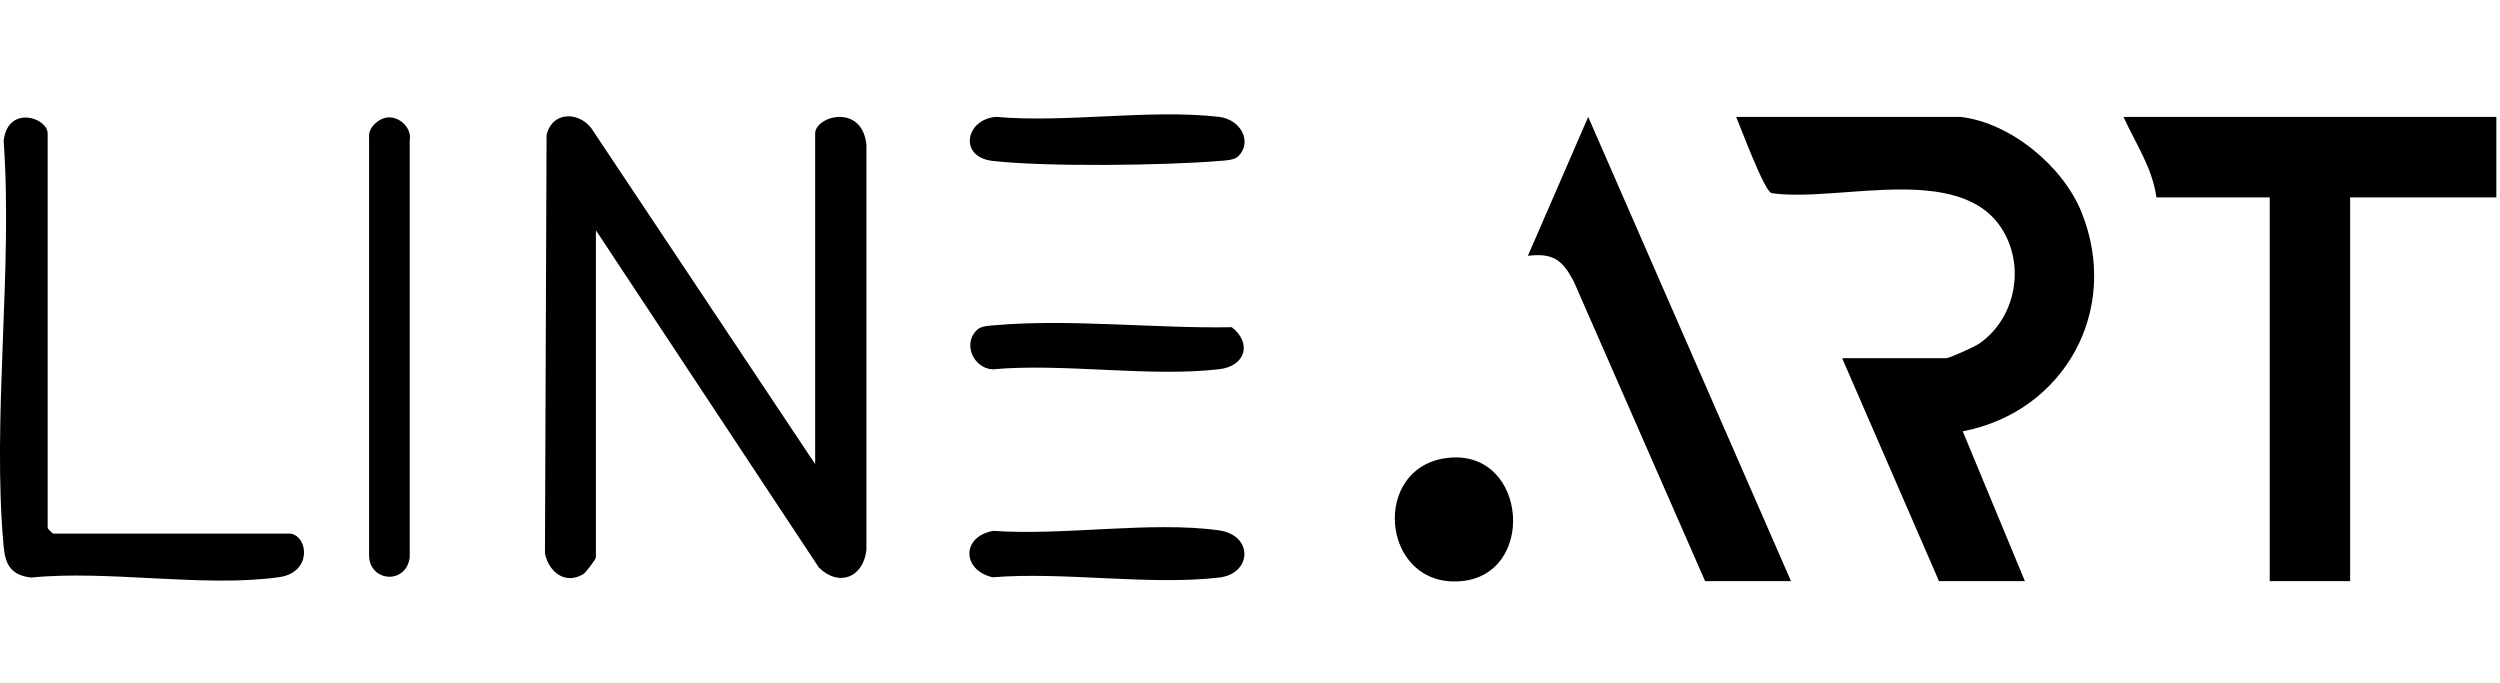
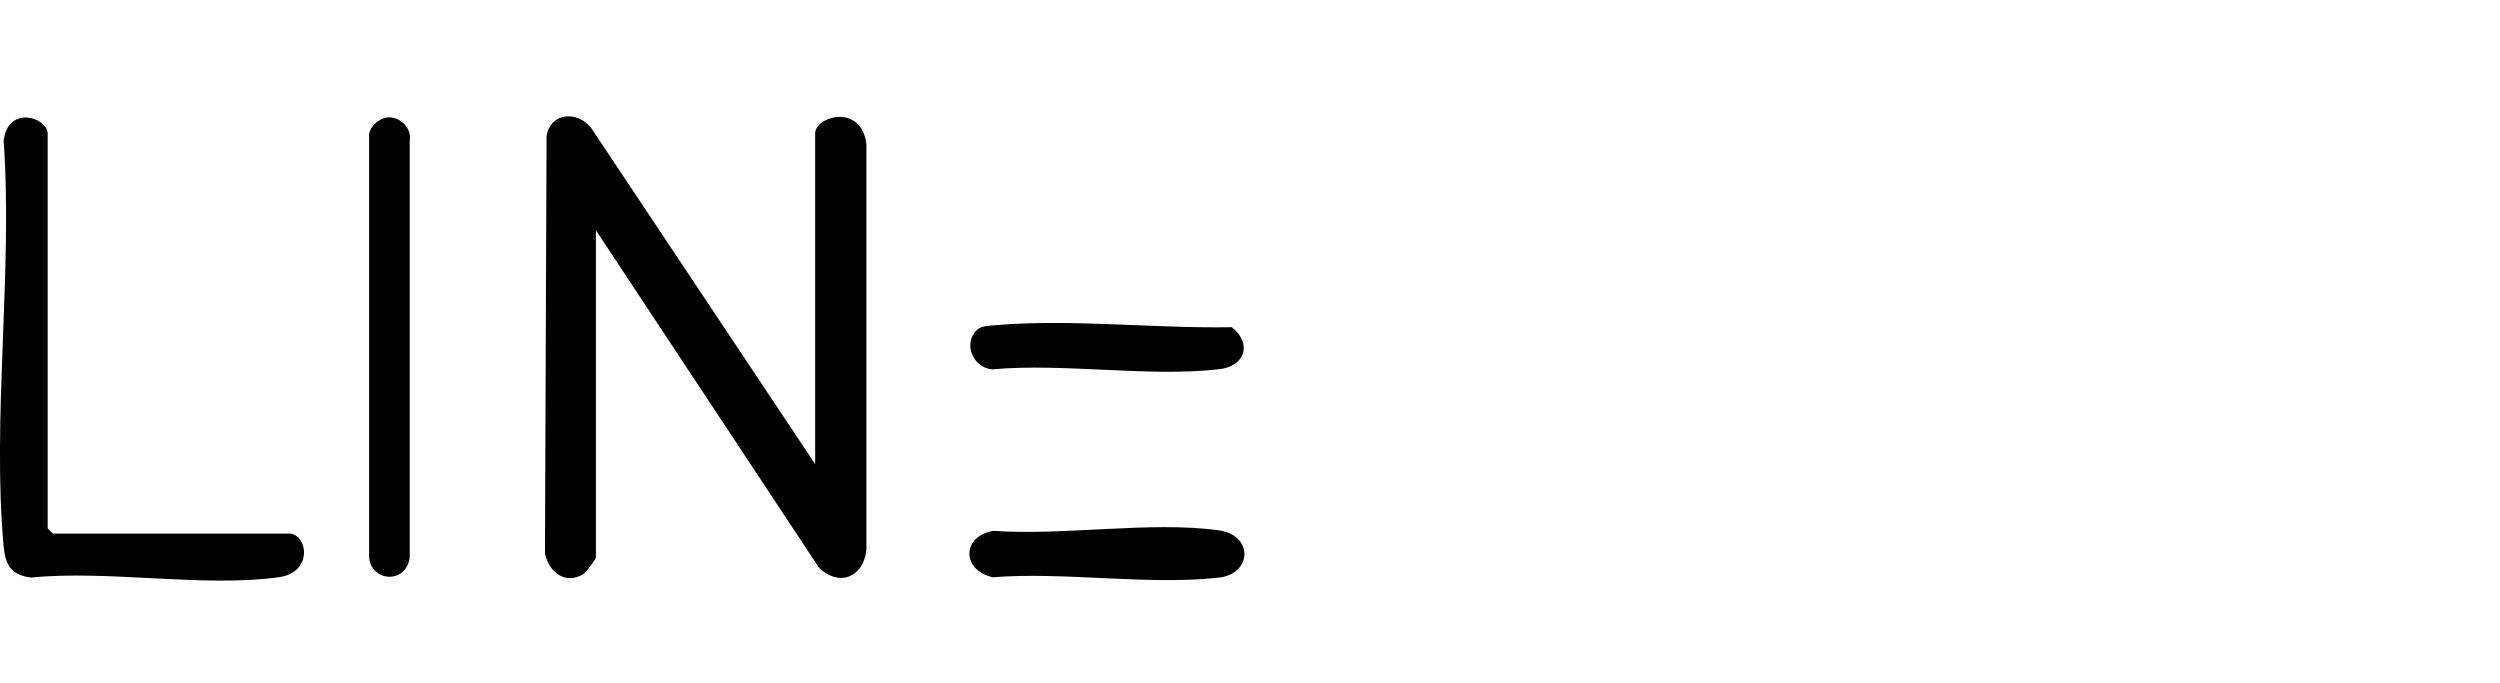
<svg xmlns="http://www.w3.org/2000/svg" id="katman_1" data-name="katman 1" viewBox="0 0 684 187">
  <path d="M223.03,127V36.5c0-4.7,12.7-8.31,14.02,2.98v111.05c-.89,7.52-7.6,10.15-13.03,4.71l-60.98-92.23v89.5c0,.45-2.75,4.15-3.43,4.56-4.96,3.01-9.45-.55-10.51-5.62l.44-114.48c1.58-6.94,9.72-6.49,12.92-.88l60.58,90.91Z" />
-   <path d="M536.51,32c13.62,1.62,27.9,13.46,32.98,26.02,10.8,26.69-4.56,54.61-32.48,59.99l17,40.99h-23.5l-26.5-61h28.5c.82,0,7.78-3.14,9.01-3.99,9.03-6.25,12.19-18.71,7.67-28.68-10.02-22.1-45.79-9.7-64.51-12.49-2.04-.7-8.25-17.54-9.66-20.84h61.5Z" />
-   <path d="M683,32v22h-40v105h-22V54h-31c-1.11-8.1-5.71-14.76-9-22h101.99Z" />
-   <path d="M466.52,159l-35.96-82.04c-3.06-5.7-5.46-7.82-12.53-6.97l16.5-38,55.49,127.01h-23.5Z" />
  <path d="M79.55,146c4.87.87,5.77,10.63-3.1,11.9-20.36,2.92-46.89-2-67.92.12-5.38-.63-7.06-3.36-7.53-8.47-3.21-35.26,2.53-75.32,0-111.09,1.23-9.86,12.04-6.25,12.04-1.96v108c0,.11,1.39,1.5,1.5,1.5h65Z" />
  <path d="M105.77,32.16c3.35-.51,6.98,2.76,6.33,6.28v114.11c-1.04,7.64-11.41,6.62-11.12-.99V37.45c-.23-2.51,2.5-4.94,4.78-5.29Z" />
  <path d="M271.77,145.24c19.11,1.37,43.13-2.7,61.67-.15,9.62,1.33,9.09,11.9.11,12.93-19.12,2.2-42.38-1.64-61.96-.08-8.37-1.91-8.65-11.12.18-12.7Z" />
-   <path d="M396.81,125.21c21.14-1.69,23.61,32.26,2.69,33.82-21.95,1.63-24.68-32.06-2.69-33.82Z" />
-   <path d="M338.79,42.76c-1.1,1.1-3.67,1.15-5.22,1.28-14.73,1.24-47.74,1.65-62.05-.02-9.32-1.09-7.37-11.4.99-12.04,19.29,1.7,42.21-2.2,61.04,0,5.89.69,9.22,6.79,5.24,10.79Z" />
  <path d="M267.29,90.26c1.23-1.16,3.57-1.16,5.2-1.3,20.39-1.75,43.96.96,64.52.56,5.61,4.36,3.77,10.67-3.45,11.5-19.2,2.21-42.42-1.73-62.07.03-5.13-.34-8.19-6.99-4.19-10.79Z" />
</svg>